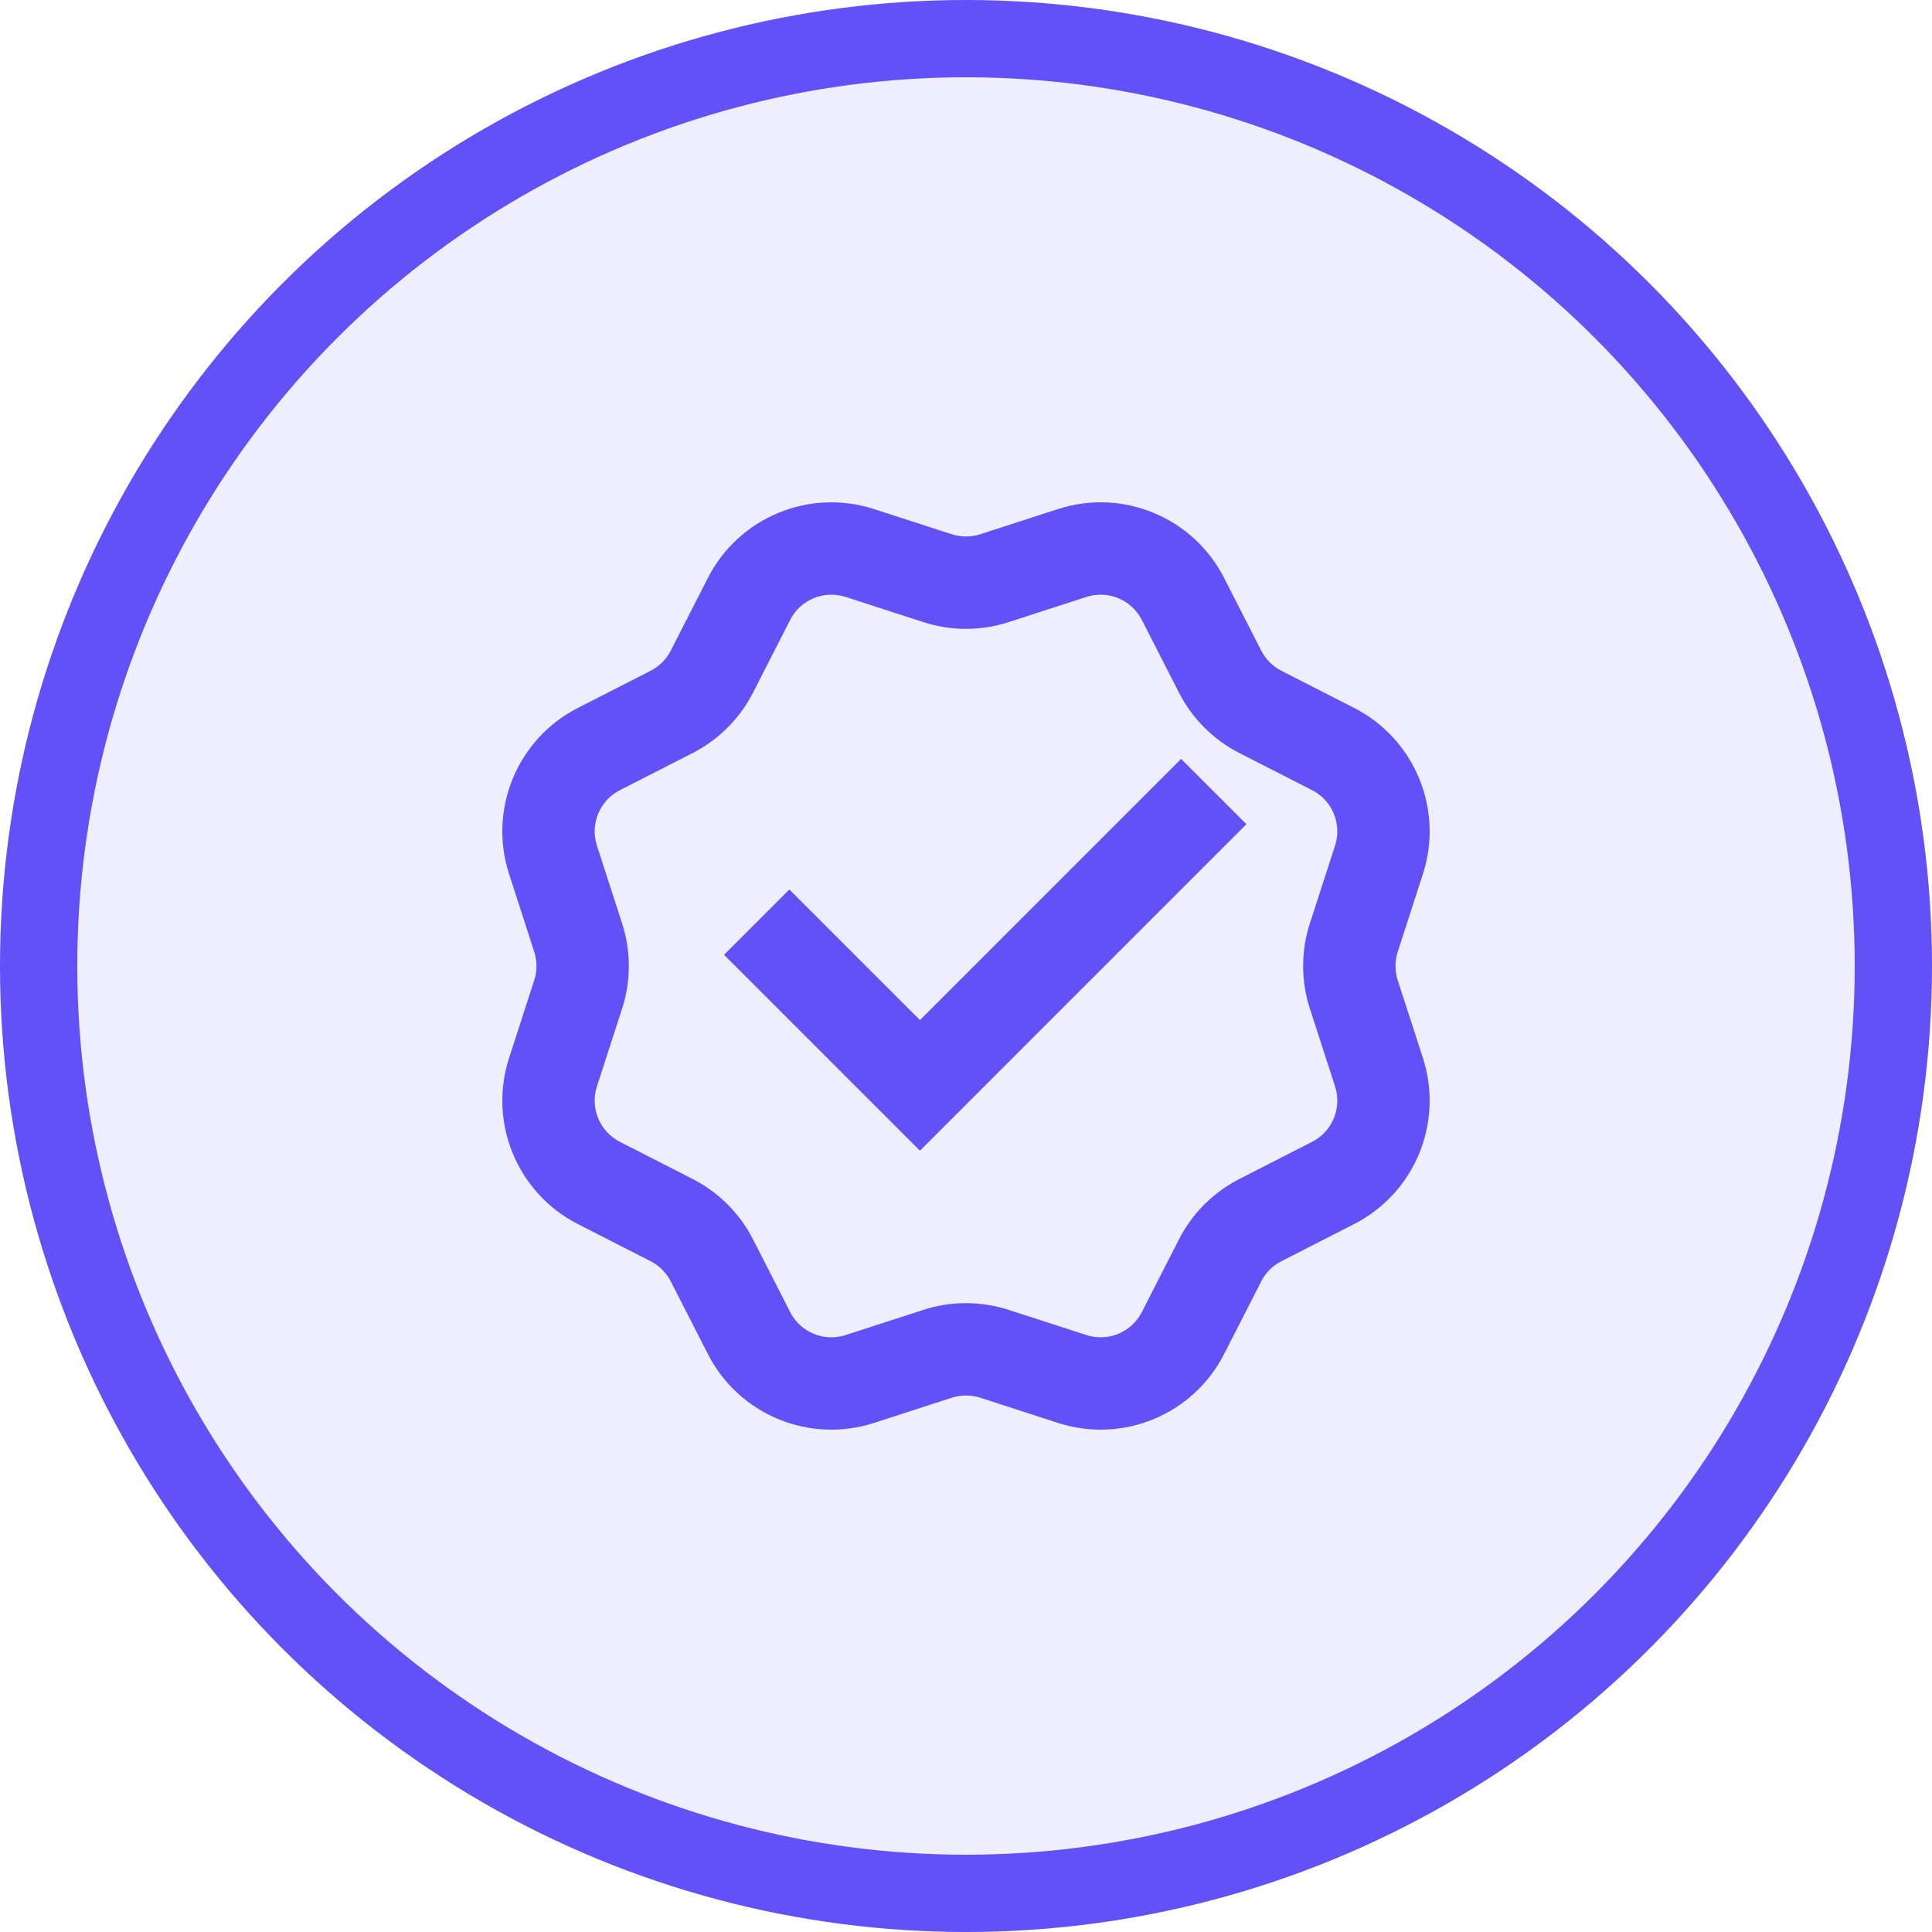
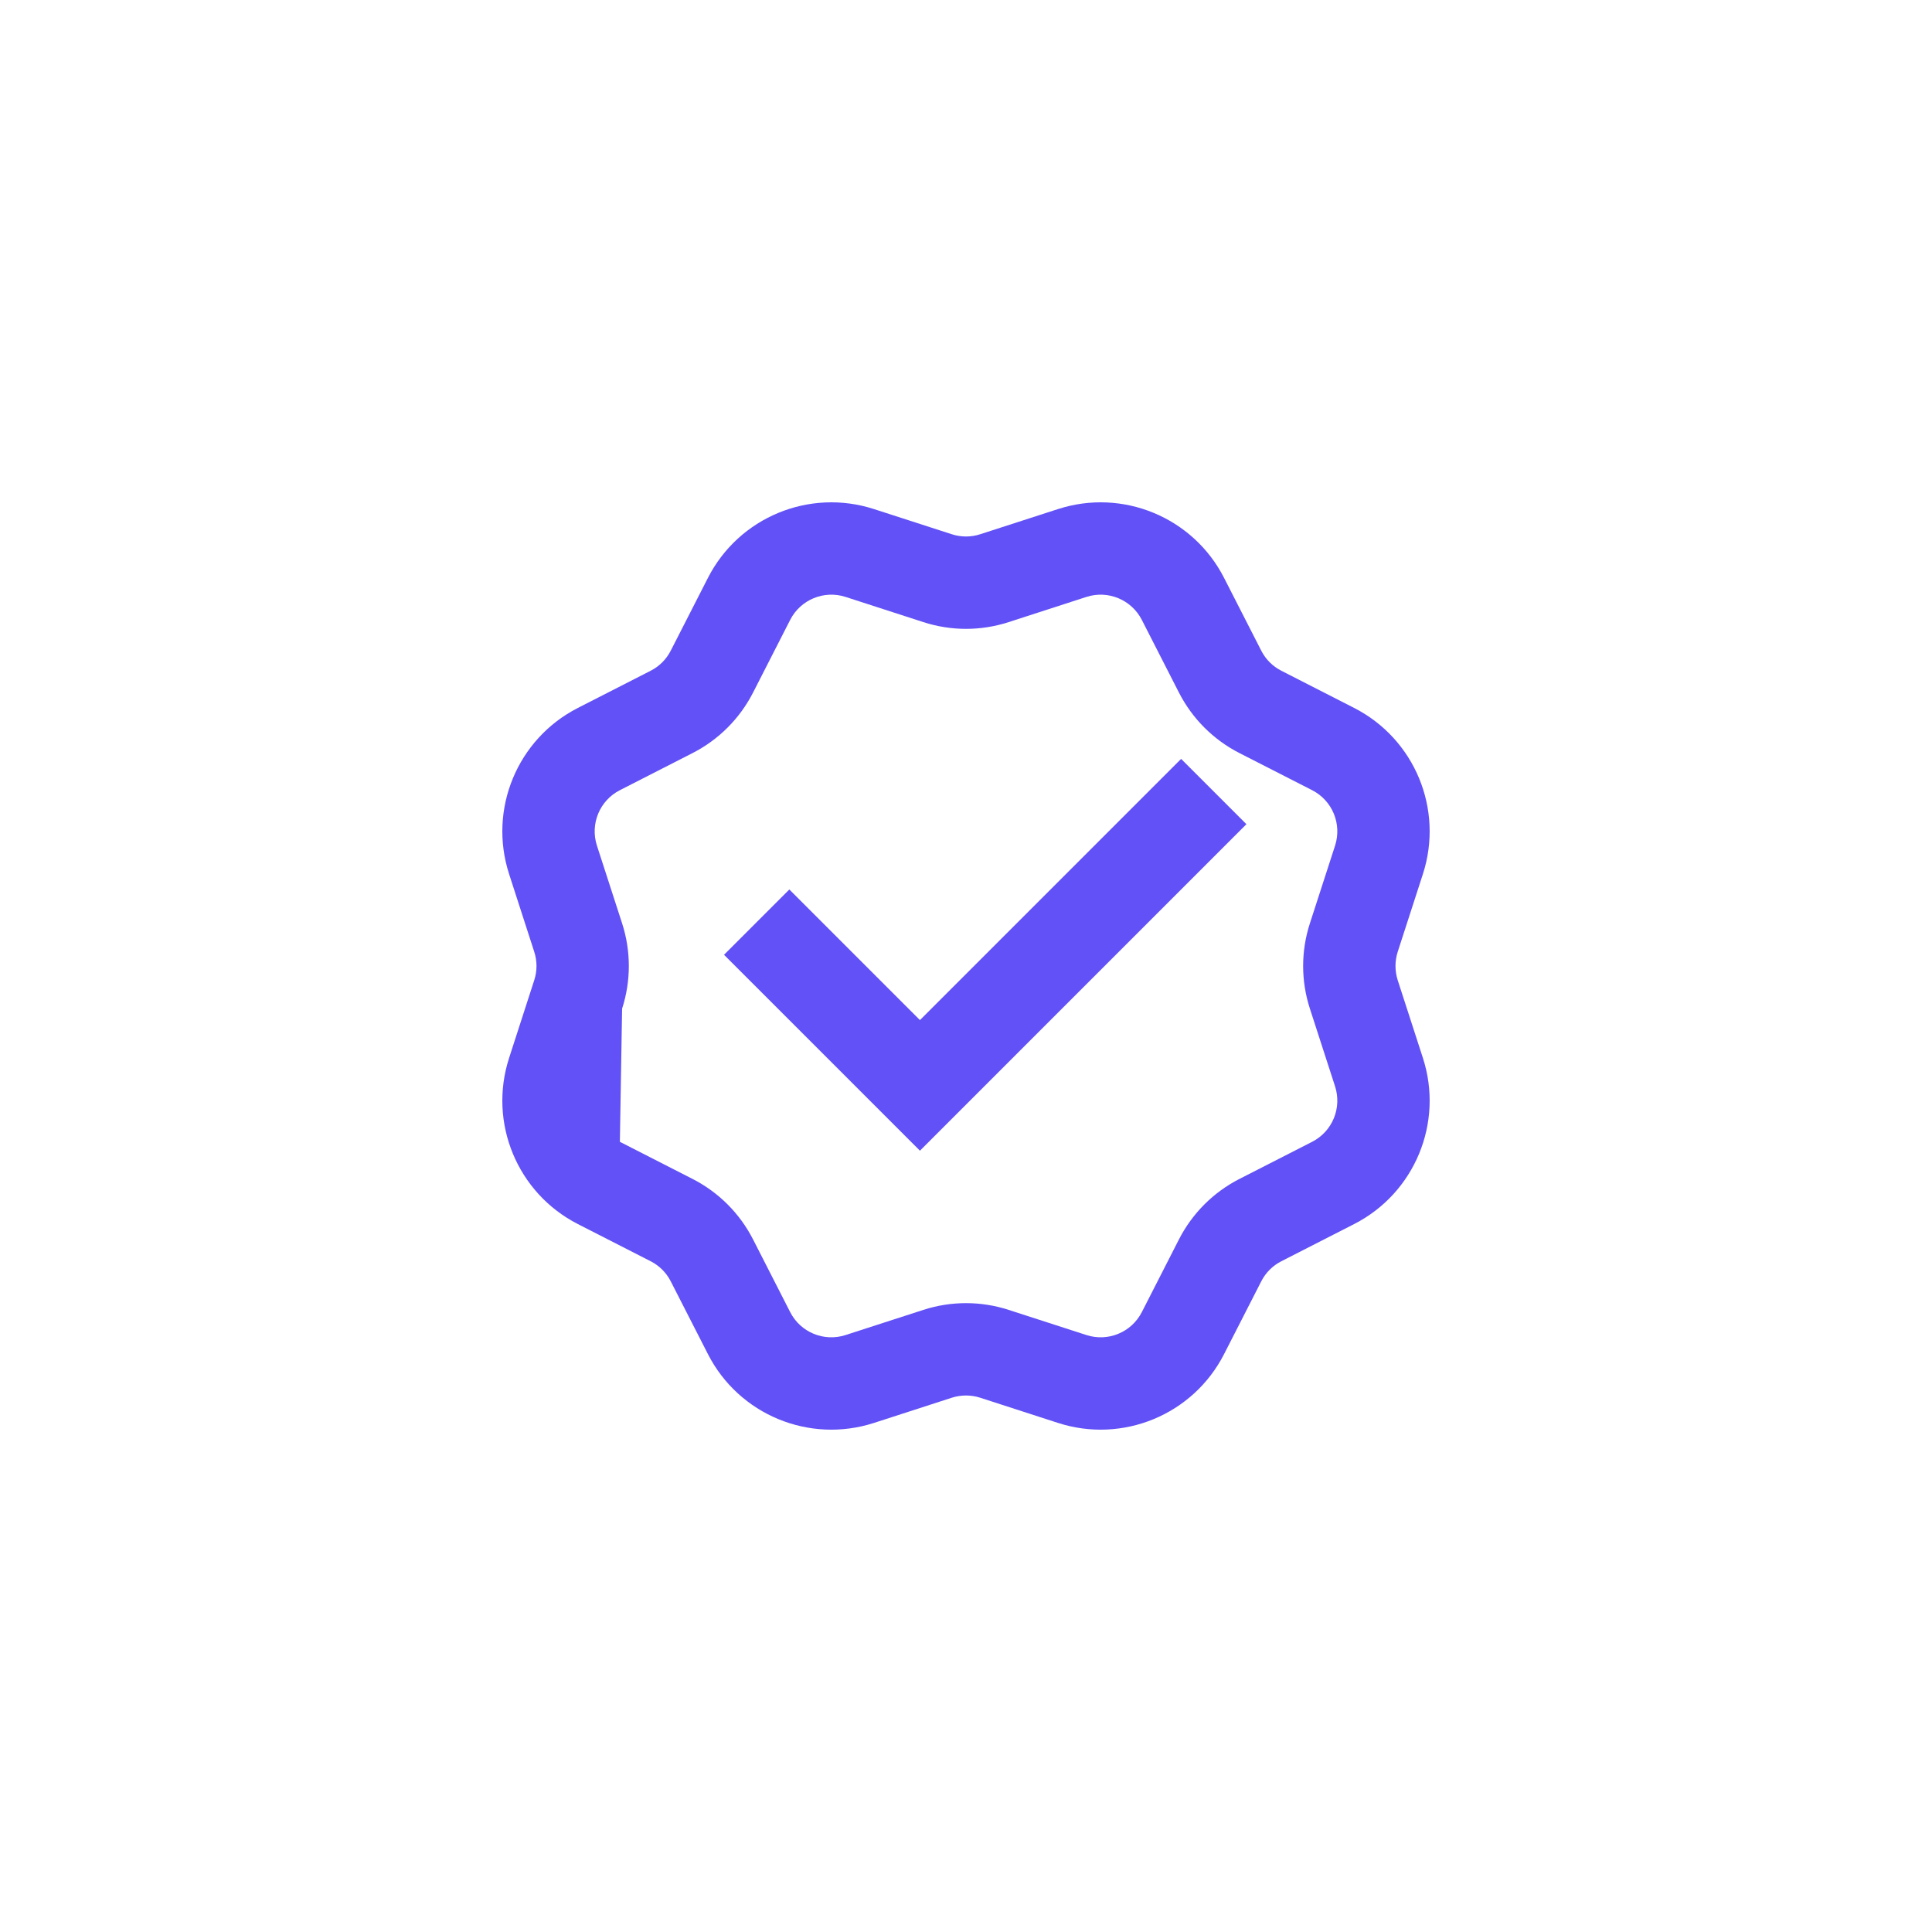
<svg xmlns="http://www.w3.org/2000/svg" width="50" height="50" viewBox="0 0 50 50" fill="none">
  <g id="Group 1232">
    <g id="Group 1166">
      <g id="Group 1161">
-         <circle id="Ellipse 2" cx="25" cy="25" r="24" fill="#6151F6" fill-opacity="0.1" stroke="#6151F6" stroke-width="2" />
-       </g>
+         </g>
    </g>
-     <path id="Vector" d="M22.619 13.175C20.944 12.633 19.123 13.387 18.322 14.954L17.359 16.839C17.245 17.063 17.063 17.245 16.839 17.359L14.954 18.322C13.387 19.123 12.633 20.944 13.175 22.619L13.826 24.632C13.904 24.871 13.904 25.129 13.826 25.368L13.175 27.381C12.633 29.056 13.387 30.877 14.954 31.678L16.839 32.641C17.063 32.755 17.245 32.937 17.359 33.161L18.322 35.046C19.123 36.613 20.944 37.367 22.619 36.825L24.632 36.173C24.871 36.096 25.129 36.096 25.368 36.173L27.381 36.825C29.056 37.367 30.877 36.613 31.678 35.046L32.641 33.161C32.755 32.937 32.937 32.755 33.161 32.641L35.046 31.678C36.613 30.877 37.367 29.056 36.825 27.381L36.173 25.368C36.096 25.129 36.096 24.871 36.173 24.632L36.825 22.619C37.367 20.944 36.613 19.123 35.046 18.322L33.161 17.359C32.937 17.245 32.755 17.063 32.641 16.839L31.678 14.954C30.877 13.387 29.056 12.633 27.381 13.175L25.368 13.826C25.129 13.904 24.871 13.904 24.632 13.826L22.619 13.175ZM20.45 16.042C20.717 15.519 21.324 15.268 21.883 15.448L23.896 16.1C24.614 16.333 25.386 16.333 26.104 16.1L28.117 15.448C28.676 15.268 29.282 15.519 29.55 16.042L30.512 17.926C30.856 18.598 31.402 19.144 32.074 19.488L33.958 20.45C34.481 20.717 34.732 21.324 34.552 21.883L33.9 23.896C33.667 24.614 33.667 25.386 33.9 26.104L34.552 28.117C34.732 28.676 34.481 29.283 33.958 29.55L32.074 30.512C31.402 30.856 30.856 31.402 30.512 32.074L29.55 33.958C29.282 34.481 28.676 34.732 28.117 34.551L26.104 33.9C25.386 33.667 24.614 33.667 23.896 33.9L21.883 34.551C21.324 34.732 20.717 34.481 20.45 33.958L19.488 32.074C19.144 31.402 18.598 30.856 17.926 30.512L16.042 29.55C15.519 29.283 15.268 28.676 15.448 28.117L16.1 26.104C16.332 25.386 16.332 24.614 16.1 23.896L15.448 21.883C15.268 21.324 15.519 20.717 16.042 20.45L17.926 19.488C18.598 19.144 19.144 18.598 19.488 17.926L20.45 16.042ZM18.738 24.71L23.808 29.78L32.257 21.33L30.567 19.64L23.808 26.4L20.428 23.02L18.738 24.71Z" fill="#6151F6" />
+     <path id="Vector" d="M22.619 13.175C20.944 12.633 19.123 13.387 18.322 14.954L17.359 16.839C17.245 17.063 17.063 17.245 16.839 17.359L14.954 18.322C13.387 19.123 12.633 20.944 13.175 22.619L13.826 24.632C13.904 24.871 13.904 25.129 13.826 25.368L13.175 27.381C12.633 29.056 13.387 30.877 14.954 31.678L16.839 32.641C17.063 32.755 17.245 32.937 17.359 33.161L18.322 35.046C19.123 36.613 20.944 37.367 22.619 36.825L24.632 36.173C24.871 36.096 25.129 36.096 25.368 36.173L27.381 36.825C29.056 37.367 30.877 36.613 31.678 35.046L32.641 33.161C32.755 32.937 32.937 32.755 33.161 32.641L35.046 31.678C36.613 30.877 37.367 29.056 36.825 27.381L36.173 25.368C36.096 25.129 36.096 24.871 36.173 24.632L36.825 22.619C37.367 20.944 36.613 19.123 35.046 18.322L33.161 17.359C32.937 17.245 32.755 17.063 32.641 16.839L31.678 14.954C30.877 13.387 29.056 12.633 27.381 13.175L25.368 13.826C25.129 13.904 24.871 13.904 24.632 13.826L22.619 13.175ZM20.45 16.042C20.717 15.519 21.324 15.268 21.883 15.448L23.896 16.1C24.614 16.333 25.386 16.333 26.104 16.1L28.117 15.448C28.676 15.268 29.282 15.519 29.55 16.042L30.512 17.926C30.856 18.598 31.402 19.144 32.074 19.488L33.958 20.45C34.481 20.717 34.732 21.324 34.552 21.883L33.9 23.896C33.667 24.614 33.667 25.386 33.9 26.104L34.552 28.117C34.732 28.676 34.481 29.283 33.958 29.55L32.074 30.512C31.402 30.856 30.856 31.402 30.512 32.074L29.55 33.958C29.282 34.481 28.676 34.732 28.117 34.551L26.104 33.9C25.386 33.667 24.614 33.667 23.896 33.9L21.883 34.551C21.324 34.732 20.717 34.481 20.45 33.958L19.488 32.074C19.144 31.402 18.598 30.856 17.926 30.512L16.042 29.55L16.1 26.104C16.332 25.386 16.332 24.614 16.1 23.896L15.448 21.883C15.268 21.324 15.519 20.717 16.042 20.45L17.926 19.488C18.598 19.144 19.144 18.598 19.488 17.926L20.45 16.042ZM18.738 24.71L23.808 29.78L32.257 21.33L30.567 19.64L23.808 26.4L20.428 23.02L18.738 24.71Z" fill="#6151F6" />
  </g>
</svg>